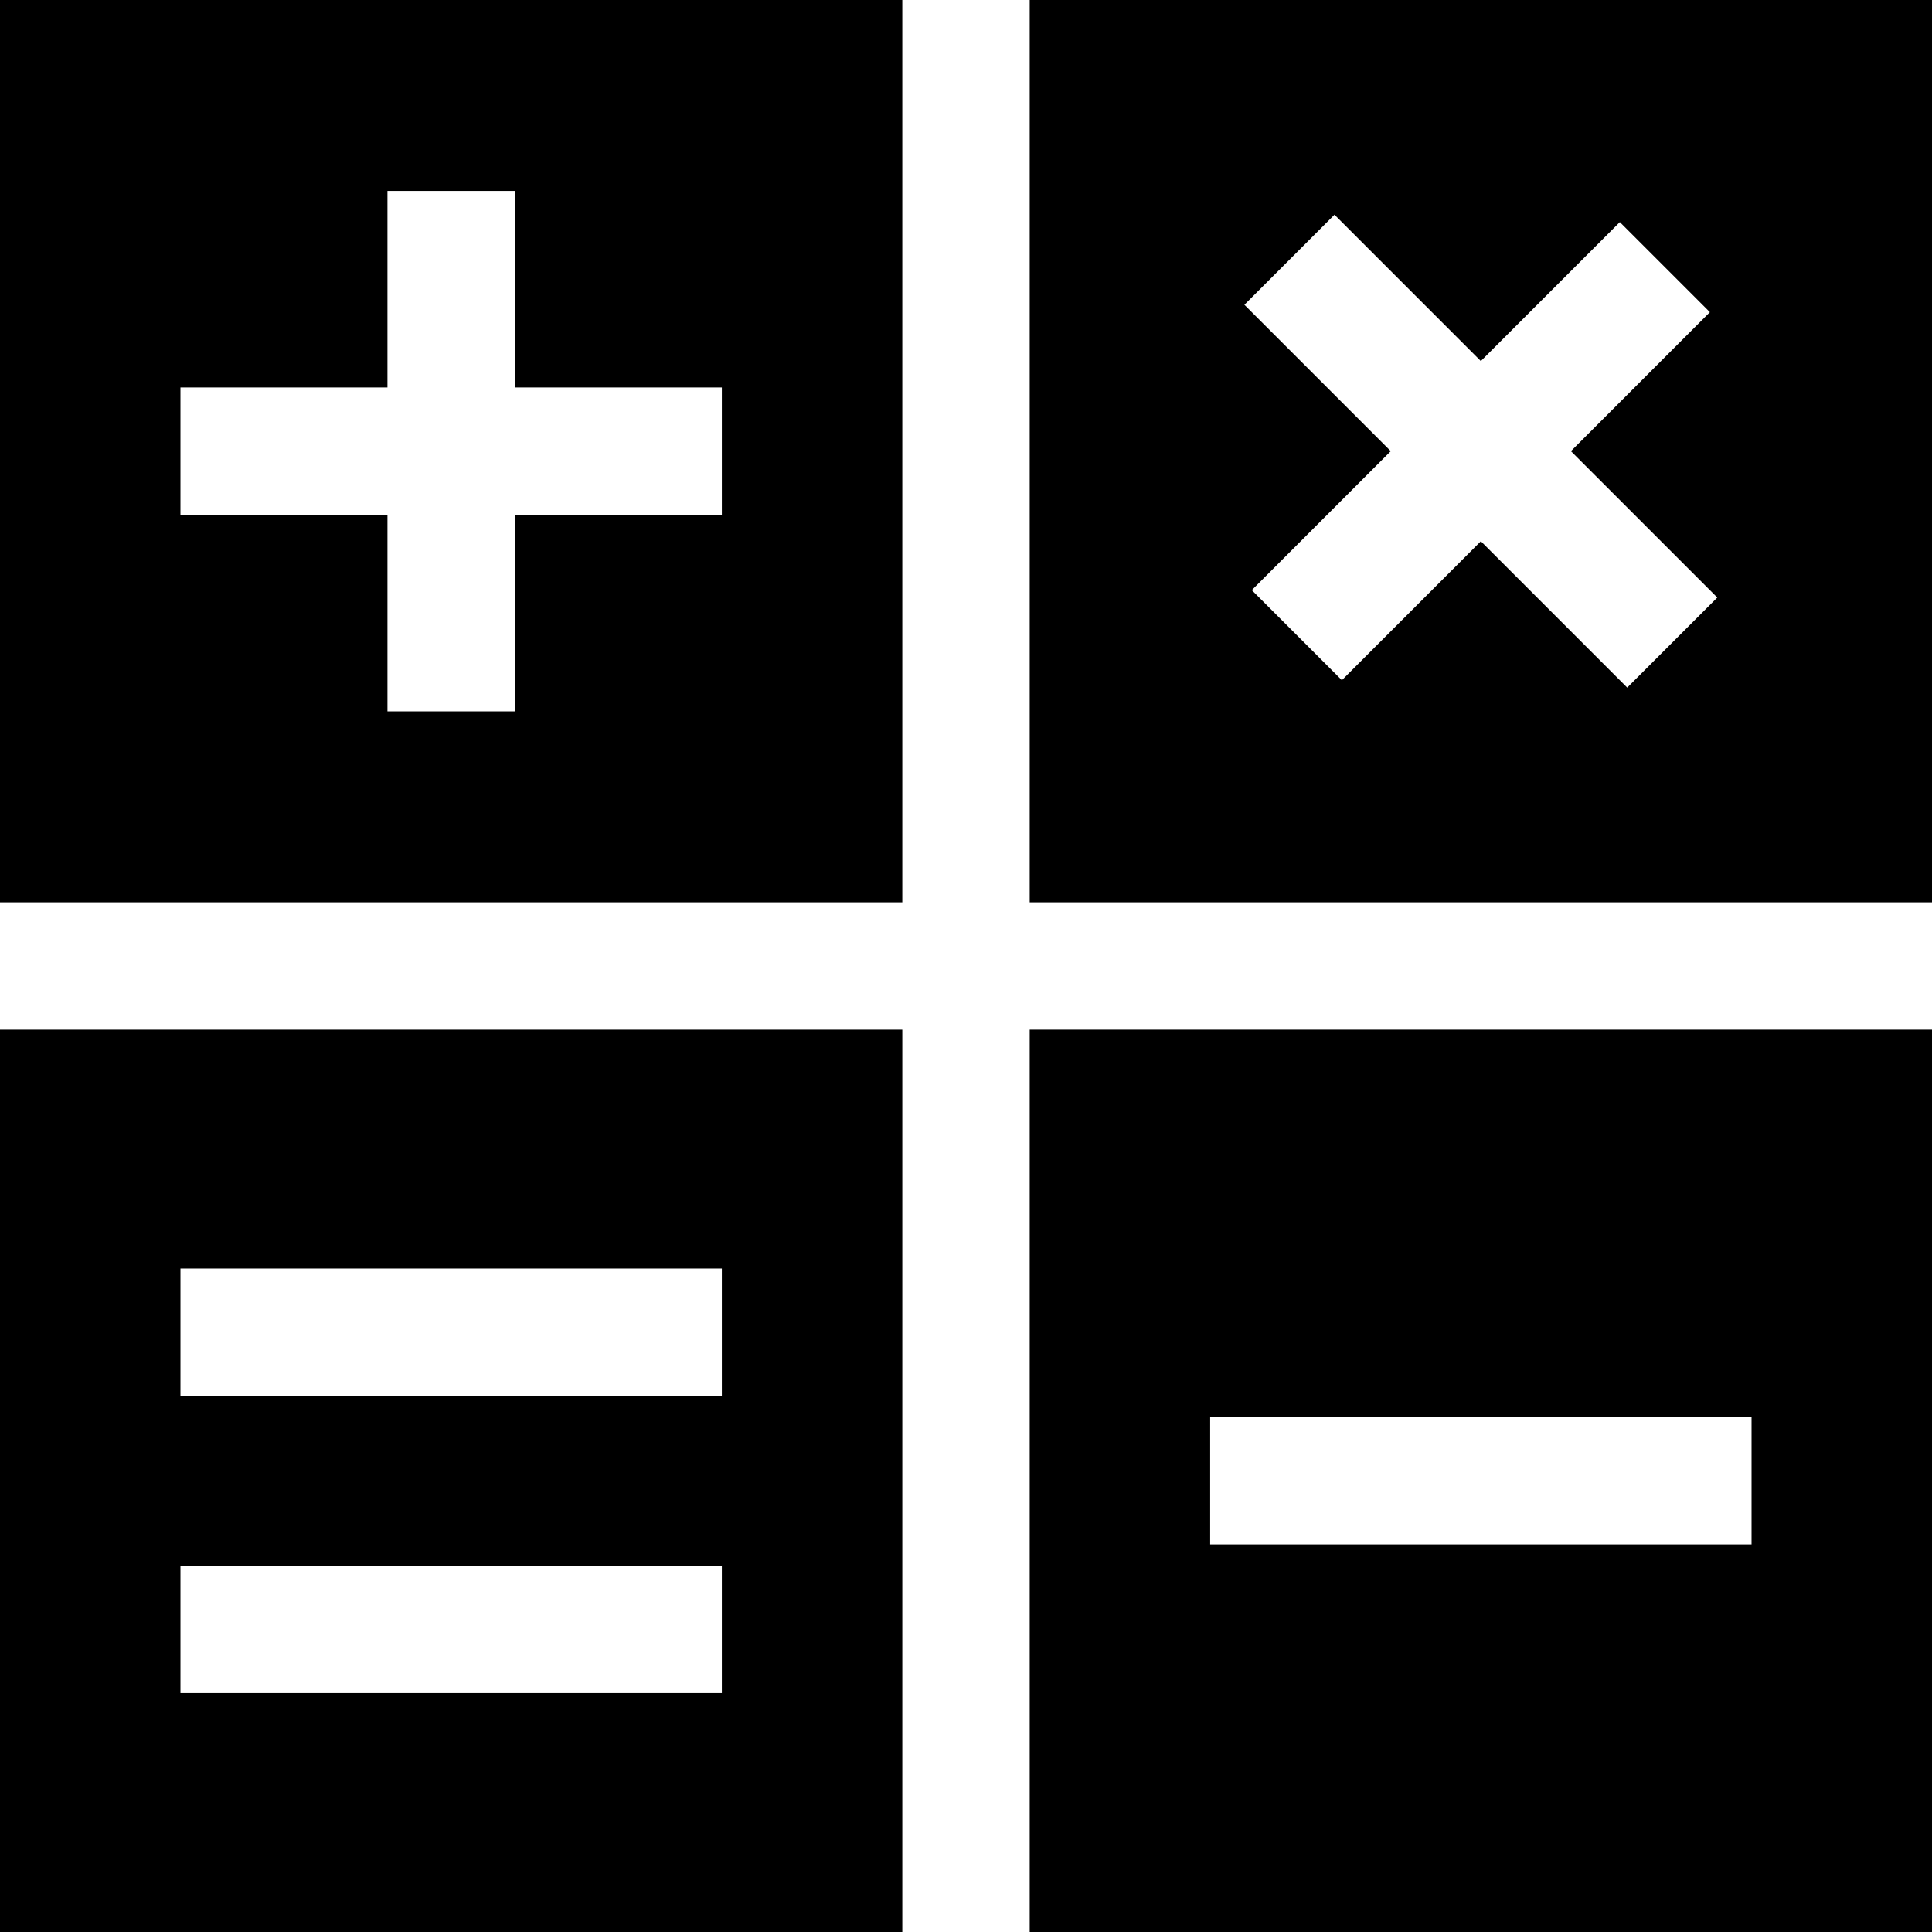
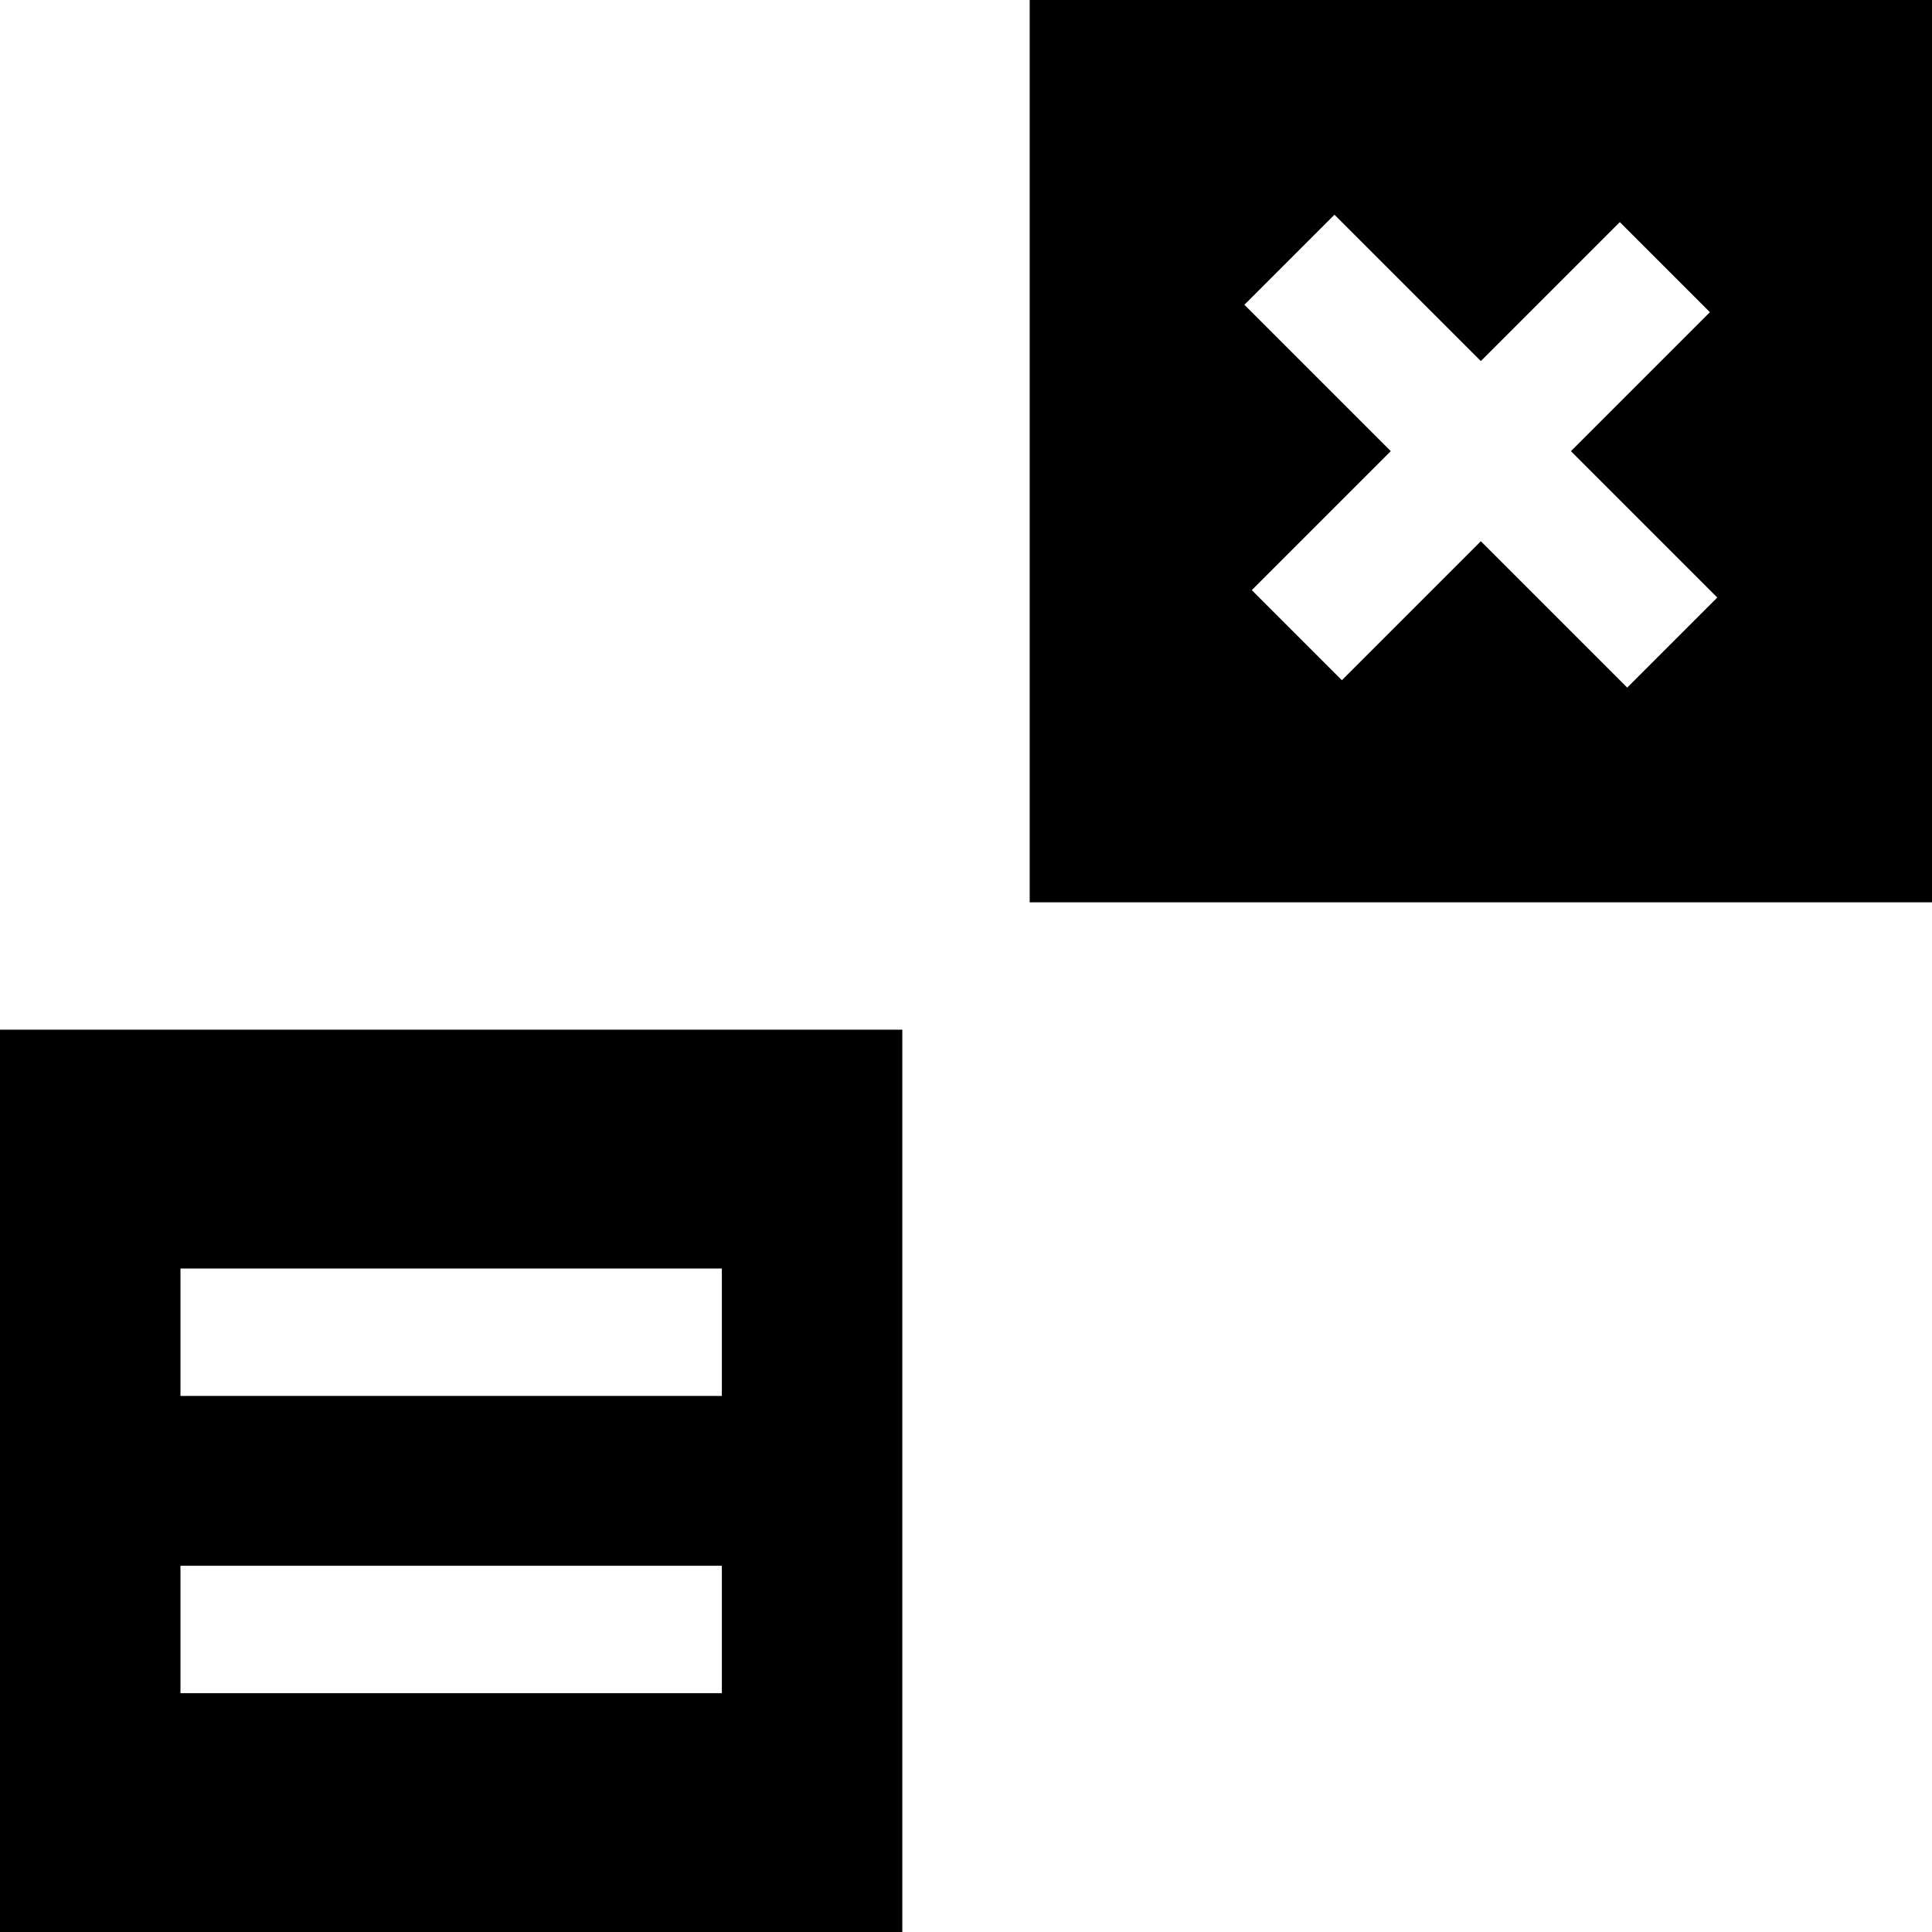
<svg xmlns="http://www.w3.org/2000/svg" fill="#000000" height="800px" width="800px" version="1.1" id="Layer_1" viewBox="0 0 455 455" xml:space="preserve">
  <g>
    <path d="M0,455h212.5V242.5H0V455z M42.5,298.75H170v30H42.5V298.75z M42.5,368.75H170v30H42.5V368.75z" />
    <path d="M242.5,0v212.5H455V0H242.5z M383.222,161.935l-34.472-34.472l-32.73,32.73l-21.213-21.213l32.73-32.73l-34.472-34.472   l21.213-21.213l34.472,34.472l32.73-32.73l21.213,21.213l-32.73,32.73l34.472,34.472L383.222,161.935z" />
-     <path d="M0,212.5h212.5V0H0V212.5z M42.5,91.25h48.75V44.962h30V91.25H170v30h-48.75v46.288h-30V121.25H42.5V91.25z" />
-     <path d="M242.5,455H455V242.5H242.5V455z M285,333.75h127.5v30H285V333.75z" />
  </g>
</svg>